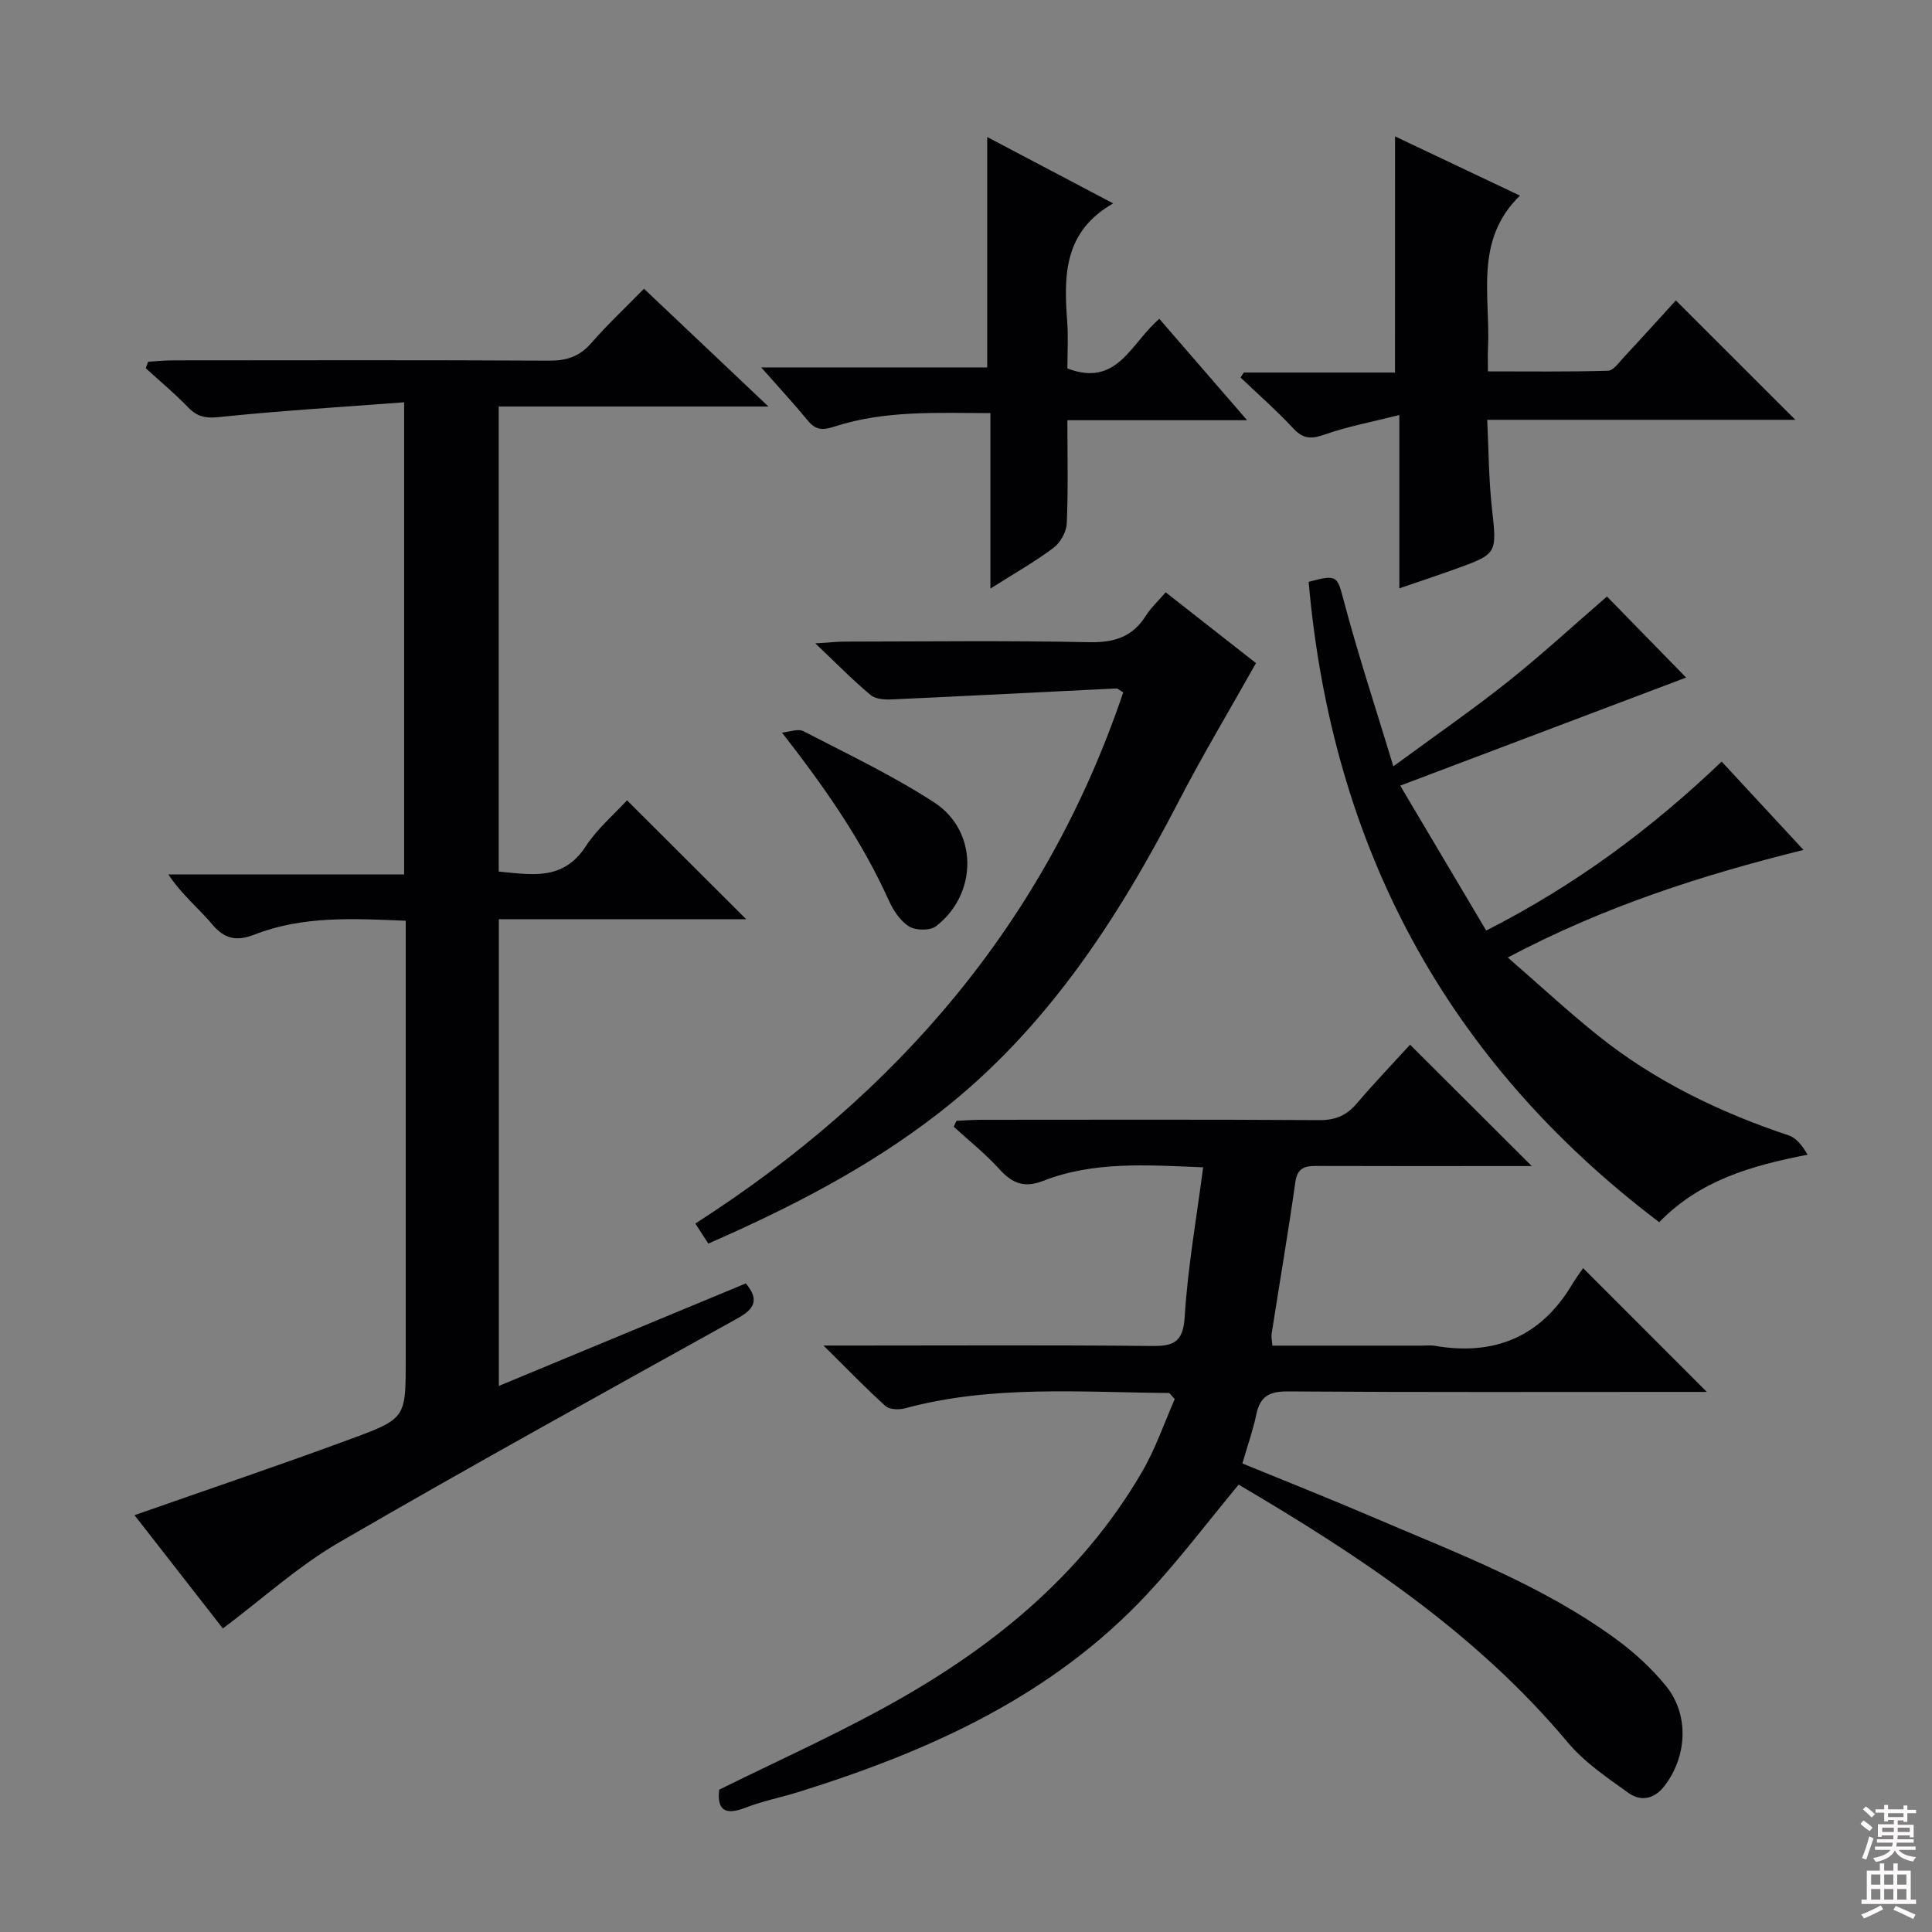
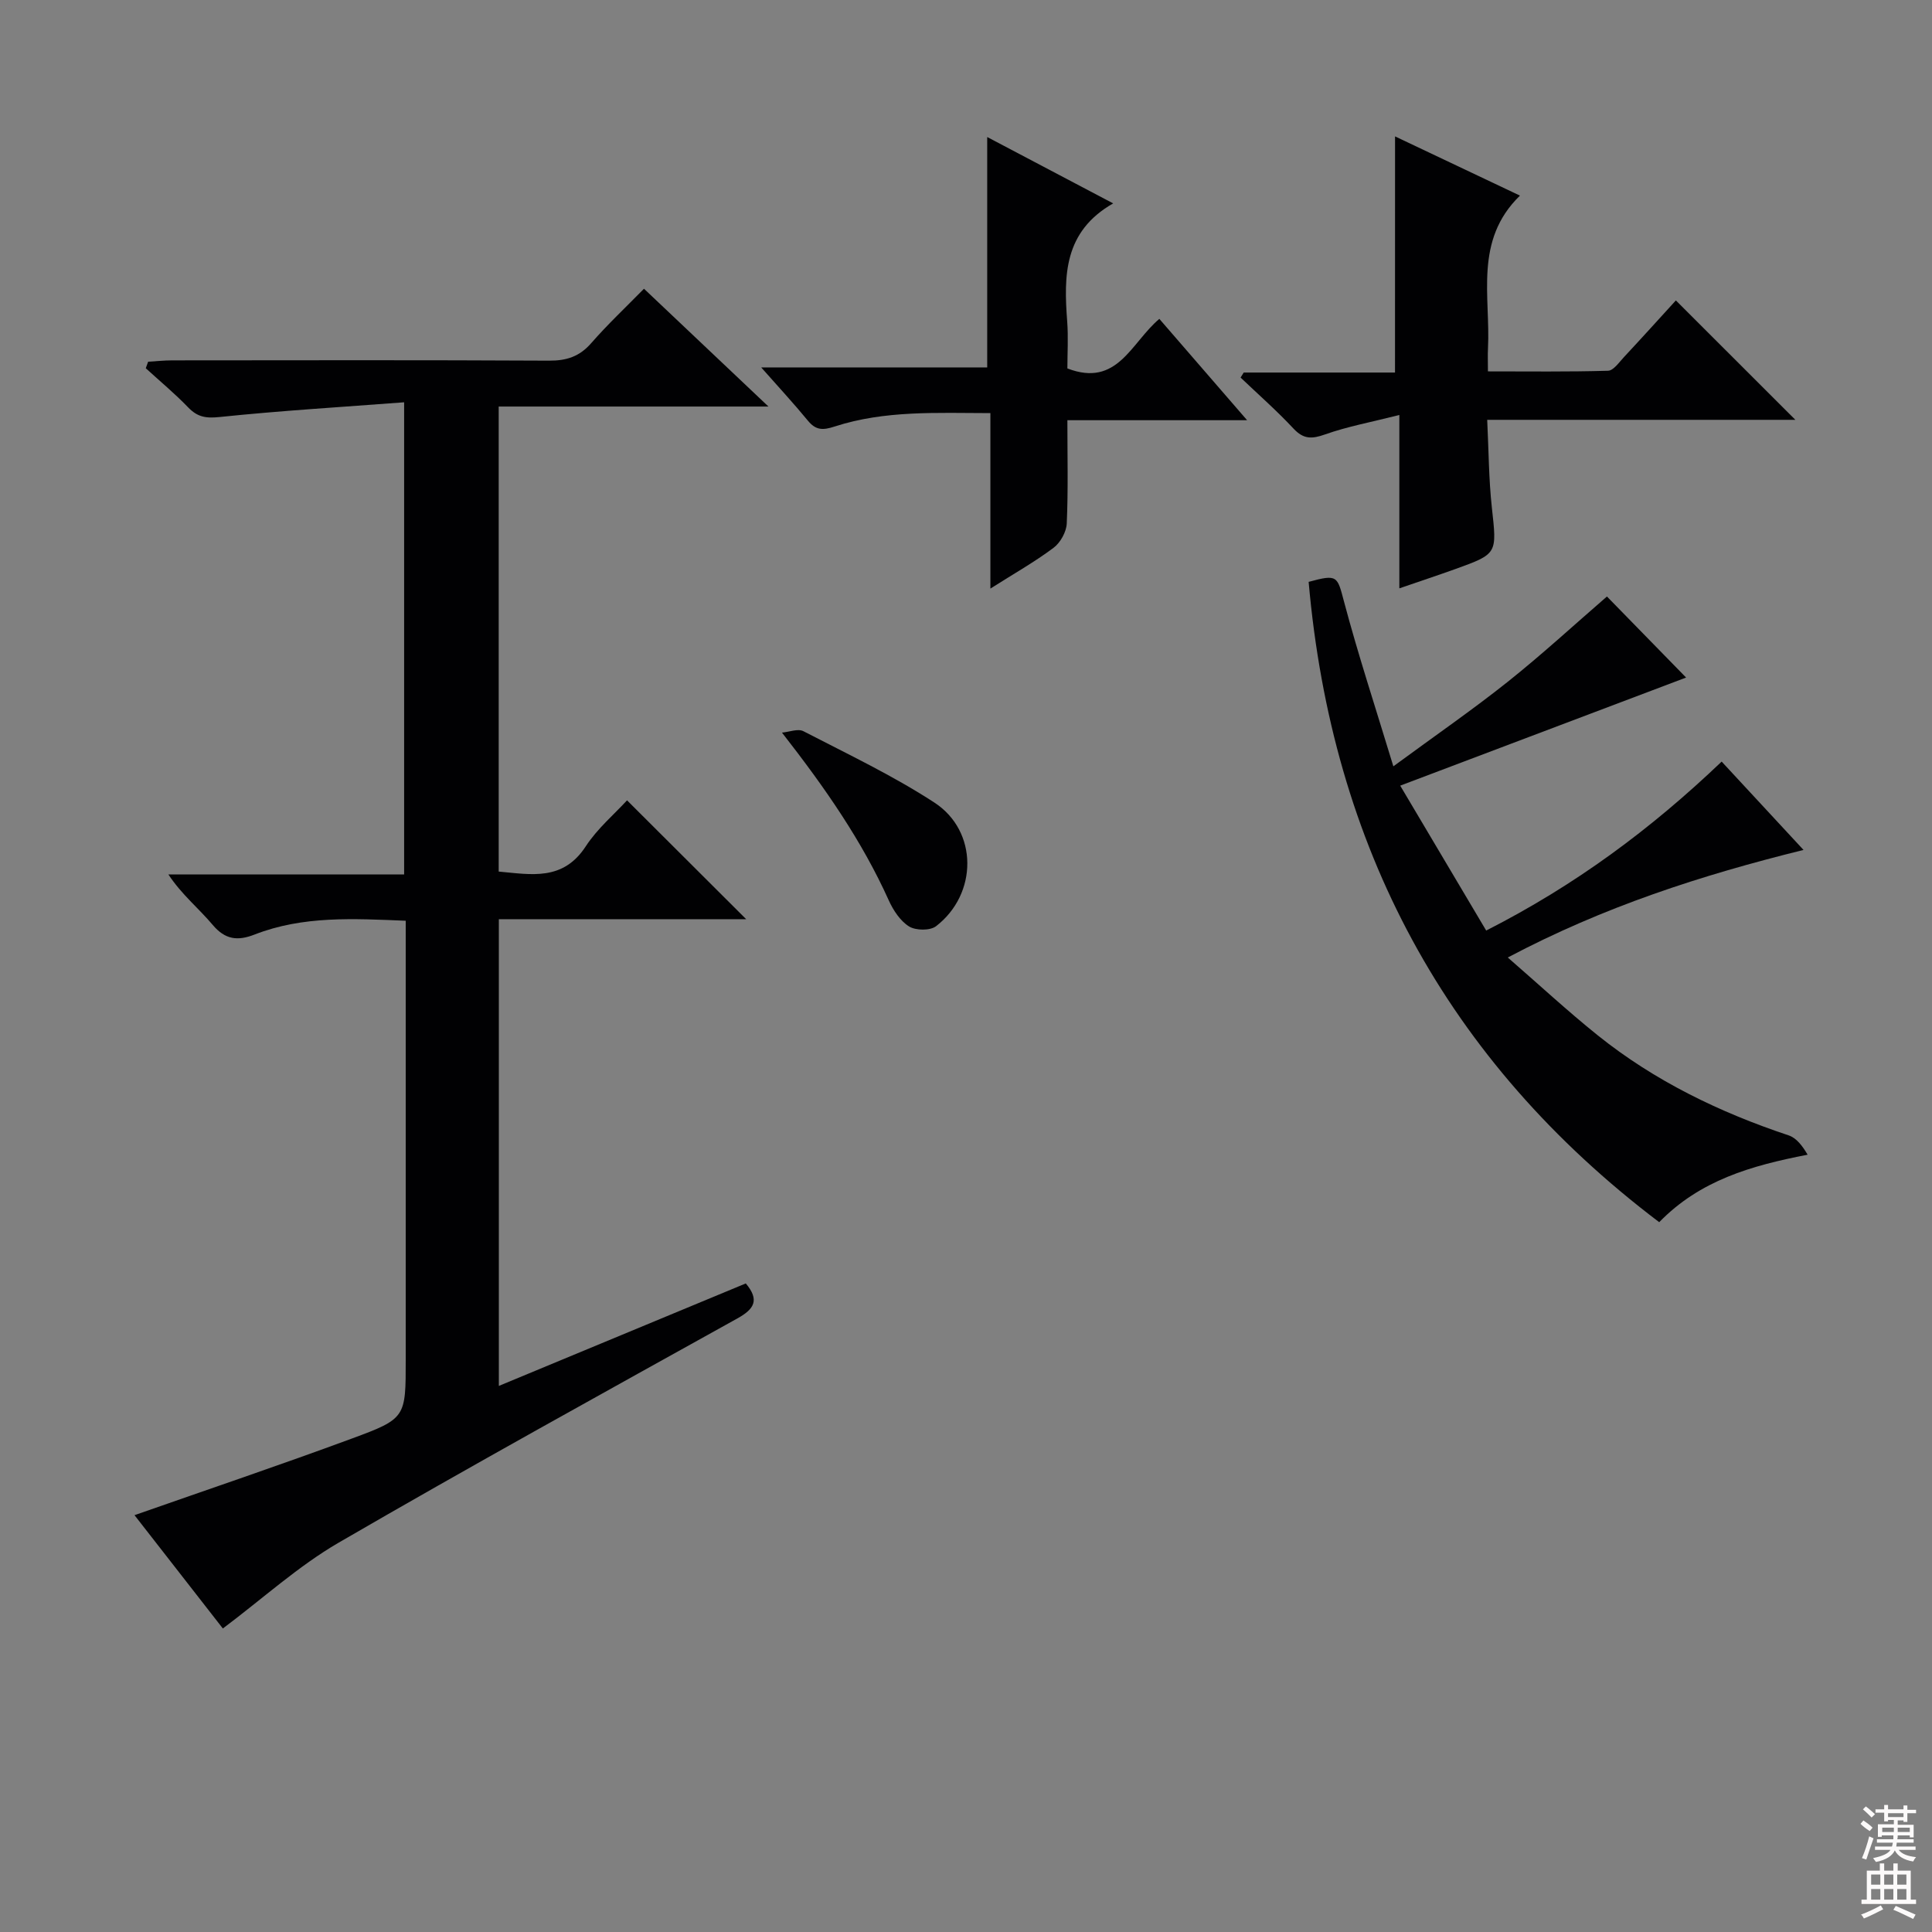
<svg xmlns="http://www.w3.org/2000/svg" enable-background="new 0 0 400 400" viewBox="0 0 400 400">
  <rect x="0" y="0" width="400" height="400" fill="#808080" stroke="none" />
  <g fill="#010103">
    <path d="m84 190.63c-10.82-.44-21.26-1.06-31.3 2.86-3.49 1.36-6.08 1.08-8.68-2.02-2.86-3.4-6.39-6.23-9.16-10.43h48.81c0-32.52 0-64.4 0-97.75-12.9.98-25.59 1.74-38.22 3.05-2.83.3-4.57 0-6.49-1.99-2.76-2.87-5.84-5.42-8.78-8.11.16-.45.32-.9.49-1.35 1.67-.1 3.35-.28 5.02-.28 26-.02 51.99-.08 77.99.06 3.63.02 6.3-.85 8.72-3.62 3.39-3.88 7.16-7.43 10.93-11.27 8.41 7.96 16.54 15.66 25.77 24.39-19.55 0-37.58 0-55.85 0v96.28c6.71.6 13.3 2.02 18.02-5.22 2.42-3.71 5.96-6.69 8.55-9.53 8.16 8.14 16.3 16.26 24.67 24.61-16.86 0-33.9 0-51.21 0v96.63c17.14-7.11 34.06-14.13 51.13-21.22 2.88 3.43 1.77 5.3-1.75 7.25-27.6 15.34-55.26 30.58-82.56 46.43-8.36 4.86-15.67 11.54-23.96 17.76-5.52-7.08-11.92-15.28-18.29-23.46 15.25-5.35 30.18-10.39 44.96-15.85 11.28-4.15 11.19-4.38 11.19-16.4 0-28.33 0-56.66 0-84.99 0-1.81 0-3.61 0-5.83z" />
-     <path d="m249.1 241.68c-11.64-.46-22.6-1.3-33.1 2.8-3.92 1.53-6.42.54-9.09-2.42-2.87-3.18-6.28-5.88-9.45-8.78.19-.41.38-.81.57-1.22 1.71-.08 3.43-.22 5.14-.22 23.33-.01 46.66-.08 69.99.07 3.31.02 5.61-.95 7.72-3.42 3.66-4.29 7.57-8.37 11.06-12.2 8.3 8.28 16.4 16.36 25.19 25.13-2.11 0-3.81 0-5.52 0-12.83 0-25.66.03-38.49-.02-2.48-.01-4.46-.02-4.93 3.32-1.49 10.51-3.28 20.97-4.92 31.46-.1.62.08 1.29.16 2.42h31.03c.83 0 1.69-.12 2.5.02 12.36 2.15 21.99-1.76 28.53-12.69.76-1.27 1.66-2.46 2.28-3.37 8.86 8.86 16.95 16.96 25.61 25.62-1.86 0-3.55 0-5.24 0-27.16 0-54.33.09-81.49-.1-3.82-.03-5.76 1-6.54 4.75-.67 3.23-1.79 6.37-2.89 10.16 8.77 3.6 17.67 7.12 26.47 10.89 17.54 7.53 35.53 14.2 51.09 25.62 3.71 2.73 7.2 5.96 10.11 9.52 4.89 5.97 4.44 14.66-.32 20.79-2.16 2.78-4.94 3.18-7.45 1.37-4.42-3.17-9.1-6.33-12.54-10.44-19.03-22.74-43.22-38.7-68.13-53.36-6.39 7.7-12.2 15.4-18.73 22.43-19.77 21.31-45.28 32.75-72.42 41.21-3.64 1.13-7.42 1.87-10.96 3.24-4.35 1.69-5.9.4-5.44-3.73 11.39-5.62 22.76-10.76 33.69-16.71 21.94-11.94 41.12-27.15 53.9-49.16 2.79-4.81 4.61-10.19 6.73-14.99-.82-.86-1.02-1.27-1.23-1.27-18.26-.13-36.61-1.69-54.59 3.17-1.26.34-3.22.29-4.06-.46-4.04-3.63-7.81-7.56-12.84-12.53h6.77c20.33 0 40.66-.12 60.99.09 4.56.05 6.68-.6 7.02-6 .62-10.2 2.43-20.33 3.82-30.99z" />
    <path d="m373.4 175.97c-21.22 5.25-41.35 11.75-61.23 22.27 6.49 5.64 12.38 11.1 18.63 16.12 11.8 9.46 25.22 15.94 39.53 20.71 1.62.54 2.86 2.2 3.92 4-11.71 2.26-22.3 5.31-30.73 13.97-44.23-33.5-67.77-77.88-72.58-132.57 6-1.64 5.92-1.2 7.32 4.07 2.92 11 6.49 21.83 10.22 34.12 8.86-6.51 16.47-11.76 23.69-17.51 7.14-5.69 13.87-11.89 20.53-17.65 5.67 5.8 11.41 11.68 16.39 16.78-18.51 7-38.35 14.5-59.19 22.38 6.26 10.55 11.96 20.15 17.8 30 18.44-9.38 34.1-21 48.75-34.98 5.57 6 11.03 11.9 16.95 18.29z" />
-     <path d="m146.65 257.47c-1-1.55-1.71-2.65-2.69-4.15 41.75-26.77 72.51-62.42 88.59-109.96-.66-.38-1.08-.84-1.48-.82-15.41.74-30.82 1.56-46.23 2.26-1.53.07-3.51 0-4.56-.88-3.67-3.05-7.02-6.49-11.48-10.72 3.08-.19 4.64-.36 6.2-.36 16.83-.02 33.66-.23 50.47.12 5.17.11 8.97-1.05 11.76-5.47 1.05-1.66 2.54-3.03 4.11-4.86 6.69 5.24 13.18 10.33 18.7 14.66-5.52 9.83-11.05 19.05-15.98 28.57-12.72 24.59-27.61 47.48-49.83 64.68-14.39 11.16-30.47 19.44-47.58 26.93z" />
+     <path d="m146.65 257.47z" />
    <path d="m288.83 28.24c8.43 4 17.08 8.1 25.86 12.26-9.57 9.3-6.07 20.88-6.62 31.65-.07 1.33-.01 2.66-.01 4.74 8.39 0 16.63.11 24.86-.13 1.13-.03 2.29-1.74 3.29-2.81 3.74-4.01 7.41-8.08 10.76-11.75 8.33 8.33 16.49 16.48 24.74 24.72-20.76 0-41.82 0-63.8 0 .31 6.36.32 12.28.96 18.14 1.05 9.59 1.23 9.59-7.6 12.77-3.57 1.28-7.16 2.47-11.55 3.98 0-11.81 0-23.01 0-35.89-5.84 1.48-10.75 2.38-15.4 4.03-2.72.96-4.43 1.01-6.5-1.2-3.46-3.71-7.29-7.07-10.97-10.58.22-.35.44-.69.65-1.04h31.32c.01-16.42.01-32.44.01-48.89z" />
    <path d="m240.03 66.02c5.99 6.92 11.7 13.51 18.17 20.98-12.97 0-24.83 0-37.21 0 0 7.5.18 14.45-.13 21.38-.08 1.75-1.32 3.99-2.75 5.05-3.93 2.94-8.24 5.37-13.06 8.43 0-12.44 0-24.02 0-36.33-11.12-.02-21.86-.6-32.26 2.78-2.45.8-3.88.78-5.52-1.21-2.91-3.54-6.03-6.91-9.67-11.03h46.79c0-15.96 0-31.49 0-47.7 8.67 4.57 17.22 9.07 26.08 13.74-10.25 5.85-10.23 14.97-9.52 24.42.25 3.28.04 6.6.04 9.75 10.39 4 13.17-5.33 19.04-10.26z" />
    <path d="m161.9 151.68c1.5-.13 3.31-.88 4.44-.29 9.14 4.73 18.51 9.17 27.11 14.77 9.08 5.91 9 18.94.35 25.6-1.23.95-4.21.91-5.59.05-1.83-1.14-3.28-3.36-4.21-5.42-5.53-12.25-13.06-23.13-22.1-34.71z" />
  </g>
  <path d="m385.2 377.6.6-.7c.6.4 1.3.9 1.9 1.5l-.6.7c-.8-.5-1.4-1-1.9-1.5zm.3 7.1c.6-1.4 1.1-2.9 1.5-4.5.3.1.6.3.9.4-.5 1.4-1 2.9-1.5 4.4zm.2-10.1.6-.6c.7.5 1.3 1.1 1.9 1.6l-.7.7c-.6-.6-1.2-1.2-1.8-1.7zm8.4-.8h.8v.9h1.8v.7h-1.8v1.8h-.8v-.3h-1.2v.9h3.3v2.6h-.8v-.4h-2.5c0 .3 0 .6-.1.8h3.4v.7h-3.5c0 .3-.1.6-.1.8h4v.7h-3.5c.7.9 1.9 1.3 3.6 1.5-.2.2-.4.5-.6.9-1.9-.3-3.2-1.1-3.8-2.3-.5 1.1-1.8 2-3.9 2.4-.2-.3-.4-.5-.6-.8 1.9-.4 3.1-.9 3.6-1.7h-3.2v-.7h3.5c.1-.2.1-.5.2-.8h-3.3v-.7h3.4c0-.2 0-.5 0-.8h-2.4v.3h-.8v-2.6h3.3v-.9h-1.2v.3h-.8v-1.8h-1.8v-.7h1.8v-.9h.8v.9h3.2zm-4.4 5.5h2.4c0-.3 0-.6 0-.9h-2.4zm1.2-3.1h3.2v-.8h-3.2zm4.4 2.2h-2.4v.9h2.5v-.9z" fill="#fcfafa" />
  <path d="m389.2 385.8h.9v1.5h1.9v-1.5h.9v1.5h2.7v6h1.1v.9h-11.3v-.9h1.1v-6h2.7zm.2 8.7.5.8c-1.2.6-2.5 1.3-4 1.9-.2-.3-.3-.6-.6-.8 1.6-.6 3-1.3 4.1-1.9zm-2-4.3h1.9v-2.1h-1.9zm0 3.1h1.9v-2.2h-1.9zm2.7-3.1h1.9v-2.1h-1.9zm0 3.1h1.9v-2.2h-1.9zm2.4 1.3c1.4.6 2.7 1.2 4.1 1.8l-.5.9c-1.5-.7-2.8-1.4-4.1-1.9zm2.2-6.5h-1.9v2.1h1.9zm-1.9 5.2h1.9v-2.2h-1.9z" fill="#fcfafa" />
</svg>